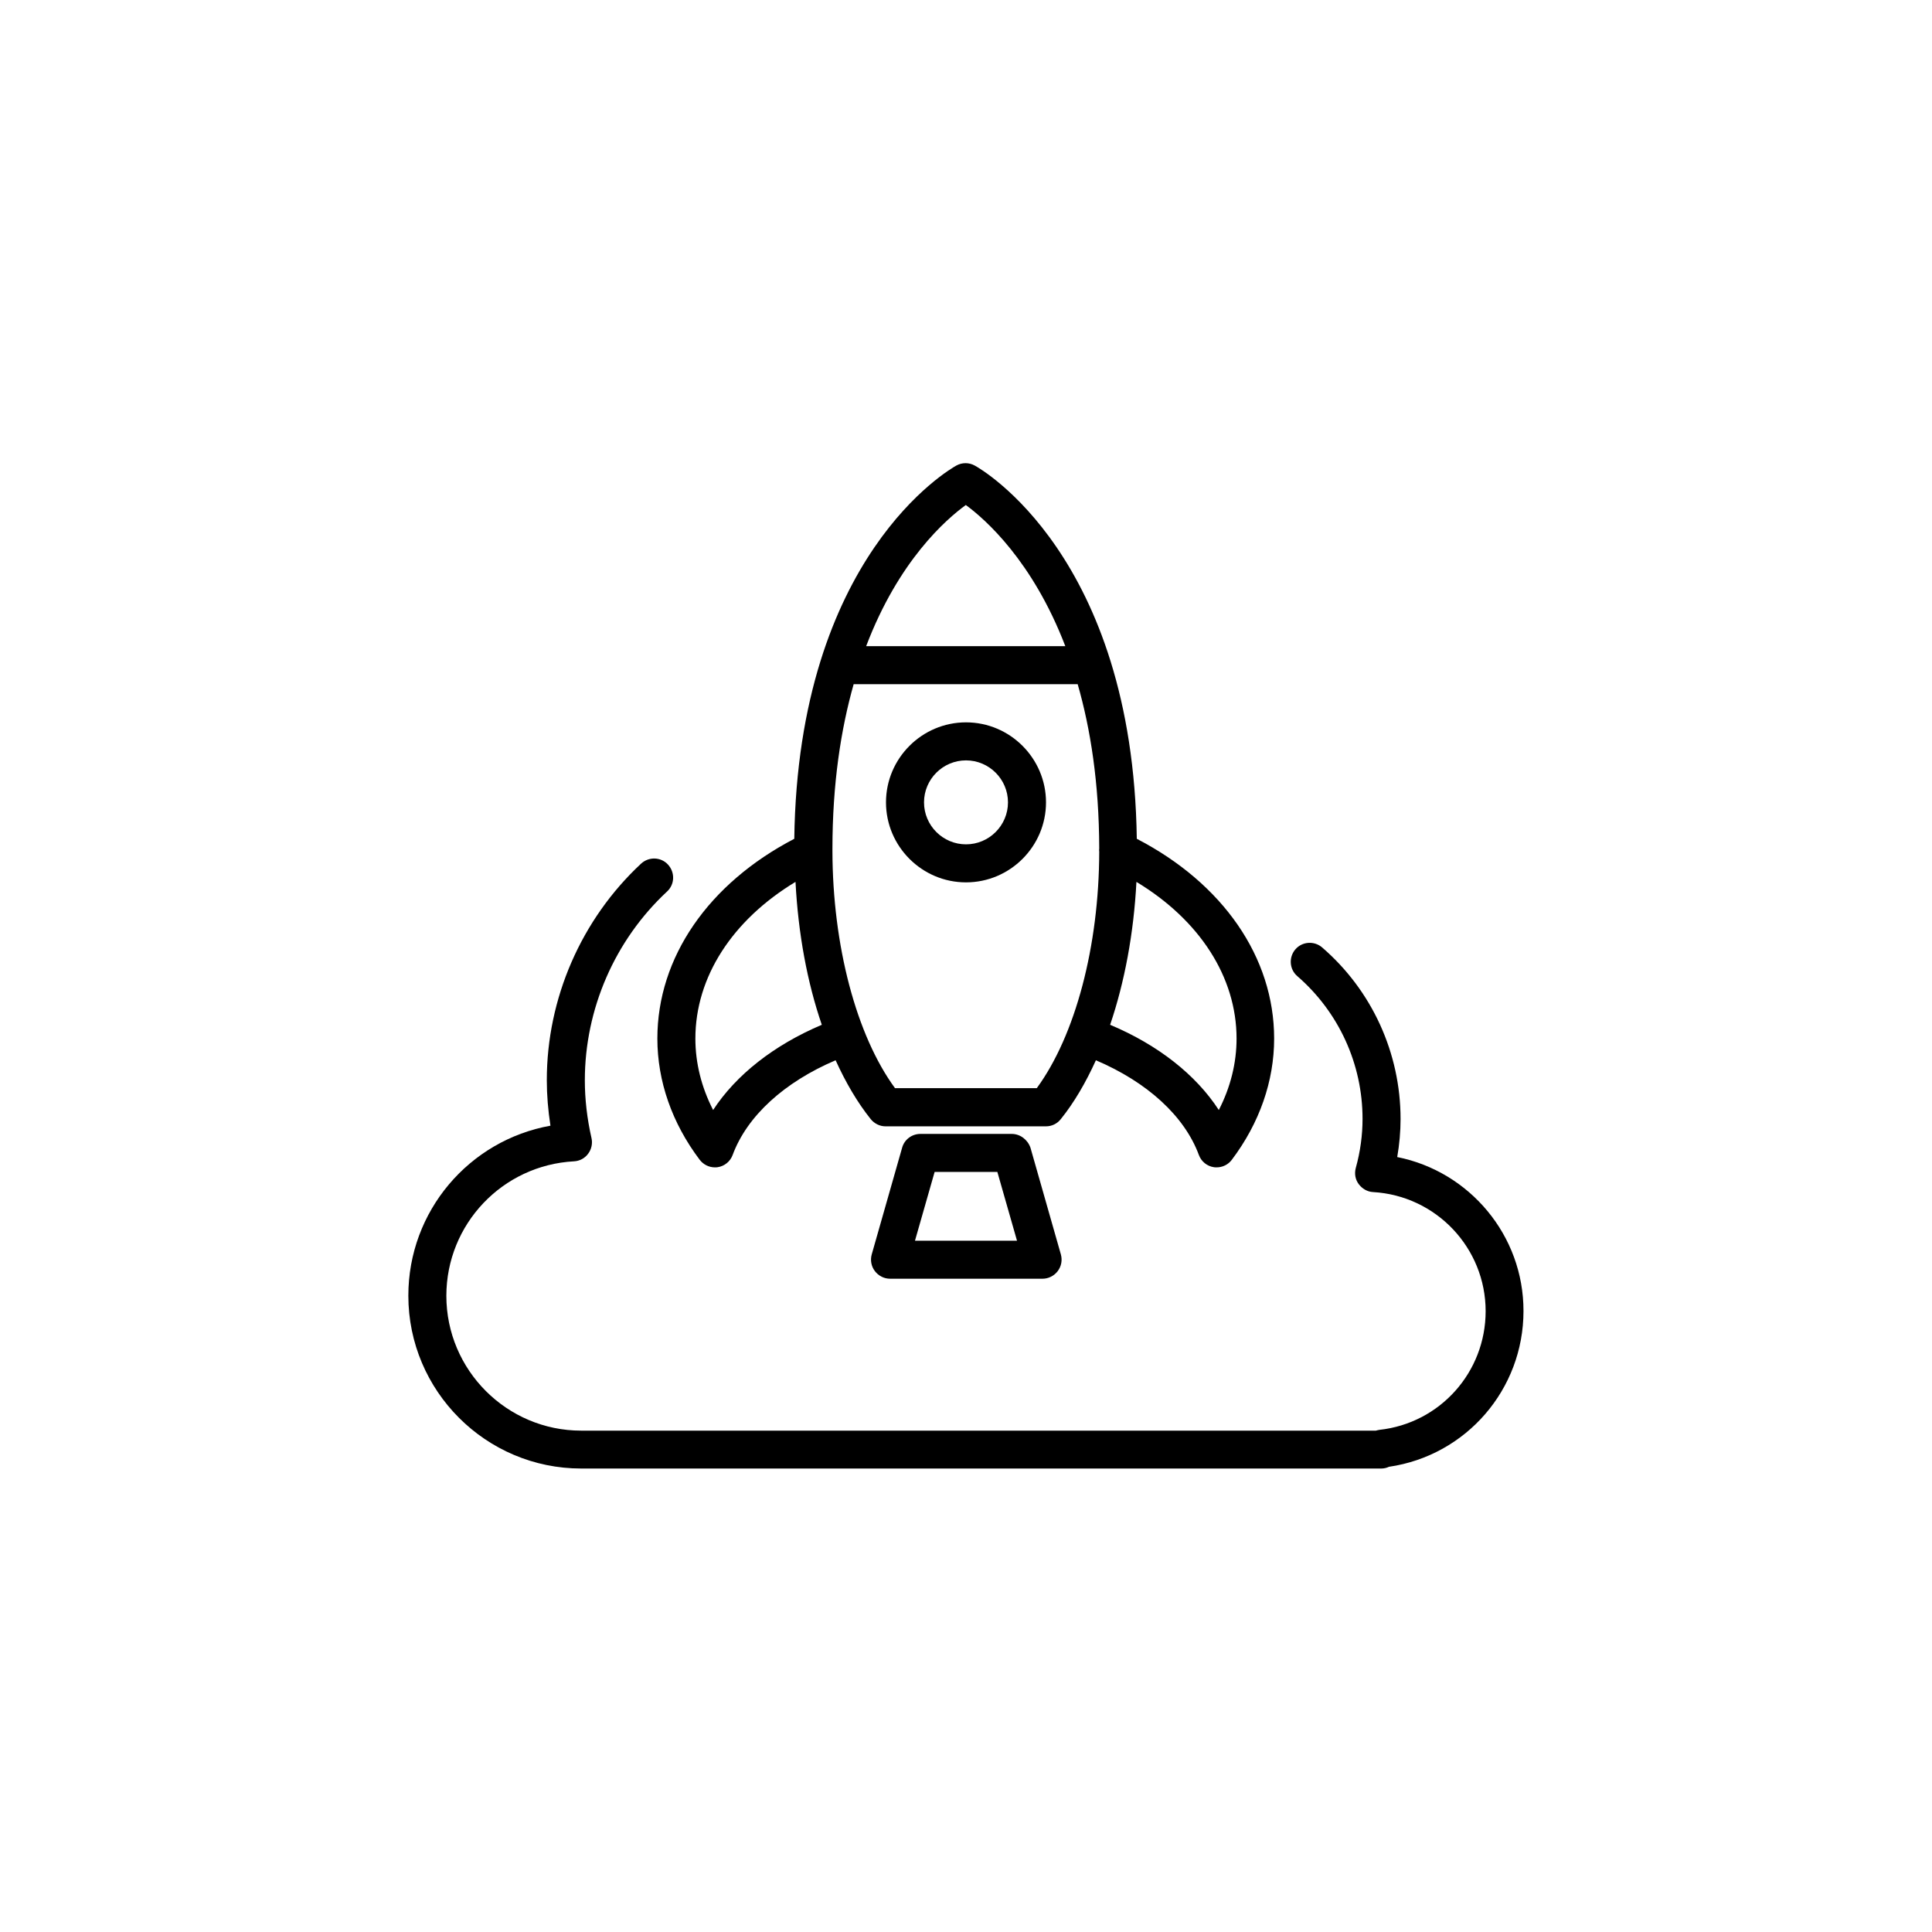
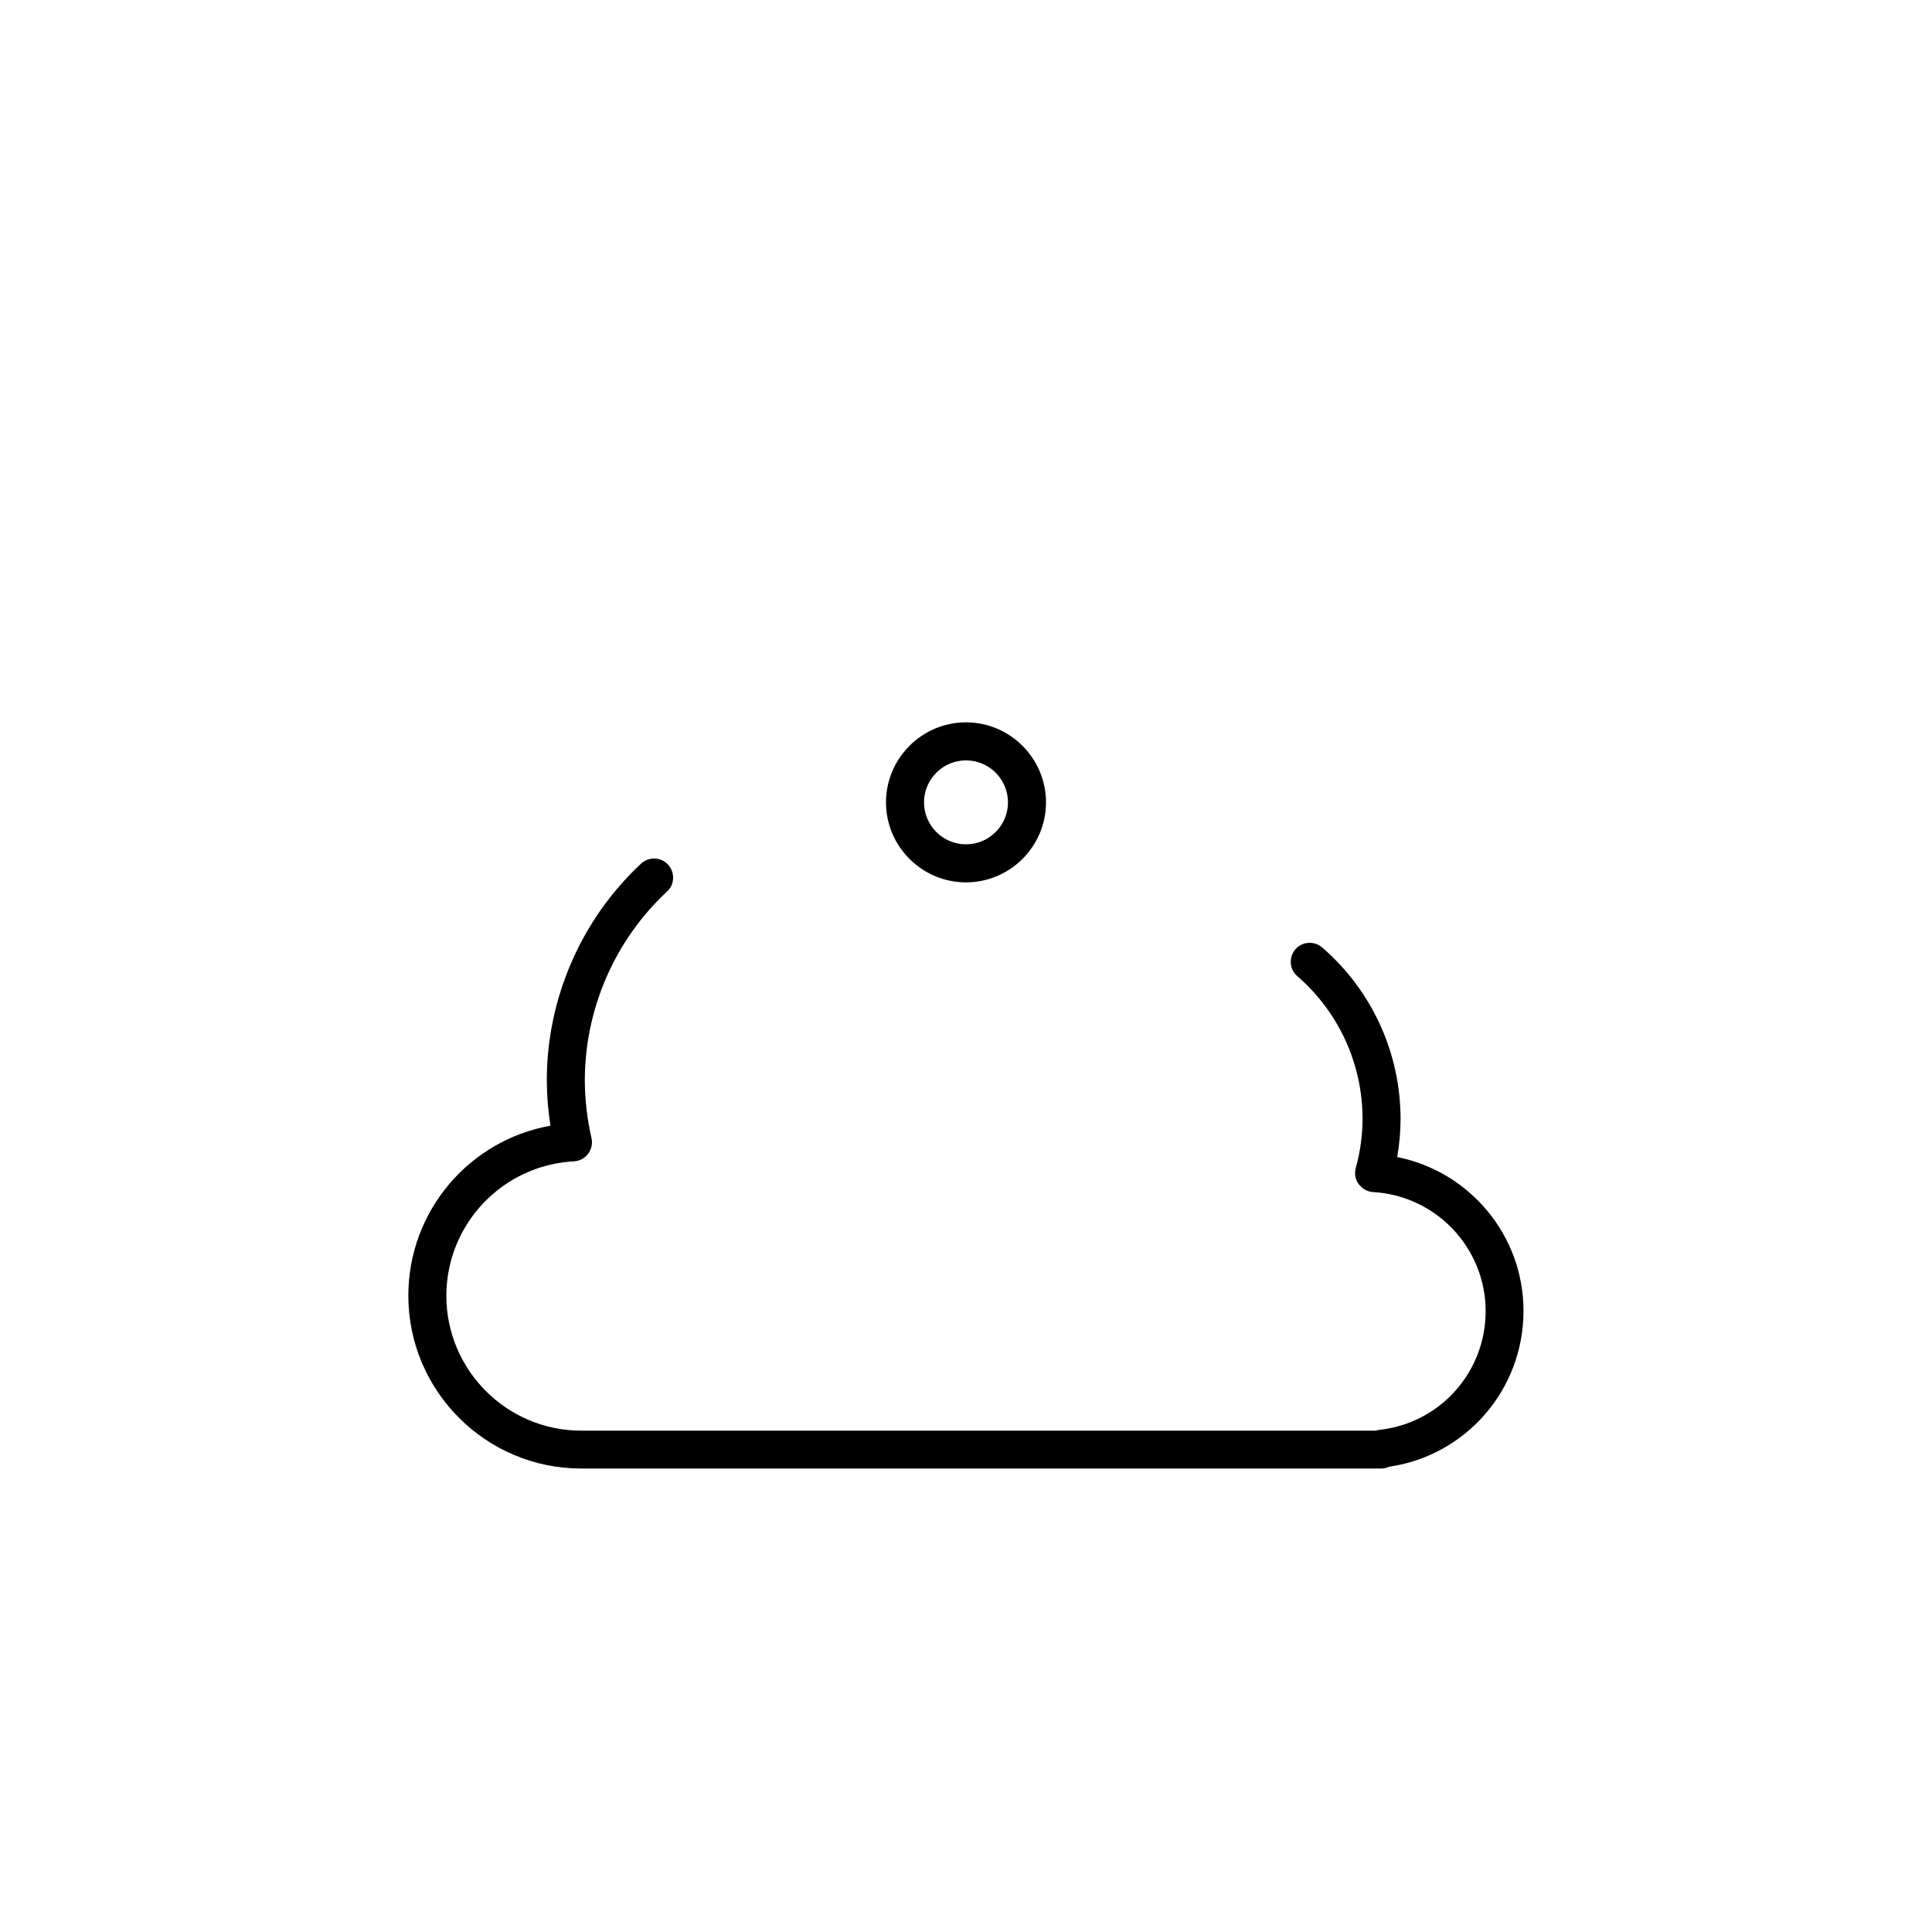
<svg xmlns="http://www.w3.org/2000/svg" fill="#000000" width="800px" height="800px" version="1.1" viewBox="144 144 512 512">
  <g>
    <path d="m514.28 450.63c0.586-3.402 0.883-6.758 0.883-10.078 0-17.465-7.559-34.051-20.781-45.469-2.098-1.805-5.289-1.594-7.094 0.504-1.805 2.098-1.594 5.289 0.504 7.094 11 9.531 17.297 23.301 17.297 37.828 0 4.281-0.586 8.691-1.805 13.059-0.379 1.469-0.125 3.023 0.797 4.242s2.266 2.016 3.777 2.098c16.75 0.965 29.852 14.82 29.852 31.57 0 16.164-12.09 29.684-28.129 31.445-0.336 0.043-0.629 0.125-0.965 0.211h-210.6c-19.691 0-35.727-16.039-35.727-35.727 0-18.977 14.863-34.637 33.84-35.645 1.469-0.082 2.856-0.797 3.738-2.016 0.883-1.176 1.219-2.731 0.883-4.156-1.176-5.164-1.762-10.328-1.762-15.281 0-18.895 7.934-37.156 21.789-50.047 2.059-1.891 2.141-5.082 0.25-7.137-1.891-2.059-5.082-2.141-7.137-0.25-15.871 14.777-24.98 35.727-24.98 57.391 0 3.945 0.336 7.977 0.965 12.051-21.539 3.863-37.66 22.629-37.66 45.051 0 25.273 20.57 45.805 45.805 45.805h212.06c0.715 0 1.387-0.168 2.016-0.461 20.445-2.981 35.645-20.488 35.645-41.27 0.035-20.031-14.281-36.992-33.465-40.812z" />
-     <path d="m318.21 419.23c0 11.25 3.863 22.379 11.211 32.117 0.965 1.258 2.434 2.016 4.031 2.016 0.25 0 0.504 0 0.715-0.043 1.805-0.25 3.359-1.512 3.988-3.234 3.82-10.328 13.688-19.312 27.289-25.105 2.688 5.918 5.793 11.211 9.32 15.617 0.965 1.176 2.394 1.891 3.906 1.891h42.531c1.512 0 2.938-0.672 3.906-1.891 3.527-4.367 6.633-9.699 9.32-15.617 13.602 5.793 23.469 14.777 27.289 25.105 0.629 1.723 2.184 2.981 3.988 3.234 0.25 0.043 0.504 0.043 0.715 0.043 1.555 0 3.066-0.715 4.031-2.016 7.348-9.742 11.211-20.867 11.211-32.117 0-21.539-13.562-41.102-36.398-52.941-1.051-74.941-41.227-97.992-42.949-98.914-1.512-0.84-3.359-0.84-4.871 0-1.723 0.965-41.941 23.973-42.949 98.914-22.727 11.84-36.285 31.402-36.285 52.941zm100.55 13.141h-37.574c-10.242-13.98-16.543-37.785-16.582-62.891v-0.461c0-17.465 2.266-31.824 5.625-43.707h59.367c3.402 11.84 5.668 26.156 5.711 43.496-0.043 0.293-0.043 0.629 0 0.922-0.047 25.066-6.344 48.703-16.547 62.641zm52.941-13.141c0 6.465-1.594 12.891-4.703 18.934-6.086-9.363-16.121-17.254-28.801-22.586 3.82-11.25 6.254-24.184 6.969-37.871 16.754 10.121 26.535 25.234 26.535 41.523zm-71.75-141.4c5.207 3.82 17.719 14.863 26.367 37.406l-52.777 0.004c8.609-22.672 21.16-33.59 26.41-37.41zm-45.133 99.879c0.715 13.73 3.106 26.617 6.969 37.871-12.68 5.375-22.715 13.266-28.801 22.586-3.106-6.047-4.703-12.469-4.703-18.934 0-16.289 9.781-31.402 26.535-41.523z" />
    <path d="m400 335.43c-11.672 0-21.203 9.531-21.203 21.203s9.531 21.203 21.203 21.203 21.203-9.531 21.203-21.203c-0.004-11.672-9.531-21.203-21.203-21.203zm0 32.328c-6.129 0-11.125-4.996-11.125-11.125s4.996-11.125 11.125-11.125 11.125 4.996 11.125 11.125-4.996 11.125-11.125 11.125z" />
-     <path d="m412.13 444.5h-24.227c-2.266 0-4.242 1.512-4.828 3.652l-8.062 28.297c-0.418 1.512-0.125 3.148 0.84 4.41 0.965 1.258 2.434 2.016 4.031 2.016h40.391c1.594 0 3.066-0.754 4.031-2.016 0.965-1.258 1.258-2.898 0.84-4.41l-8.062-28.297c-0.754-2.141-2.731-3.652-4.953-3.652zm-25.652 28.301 5.207-18.223h16.625l5.207 18.223z" />
  </g>
</svg>